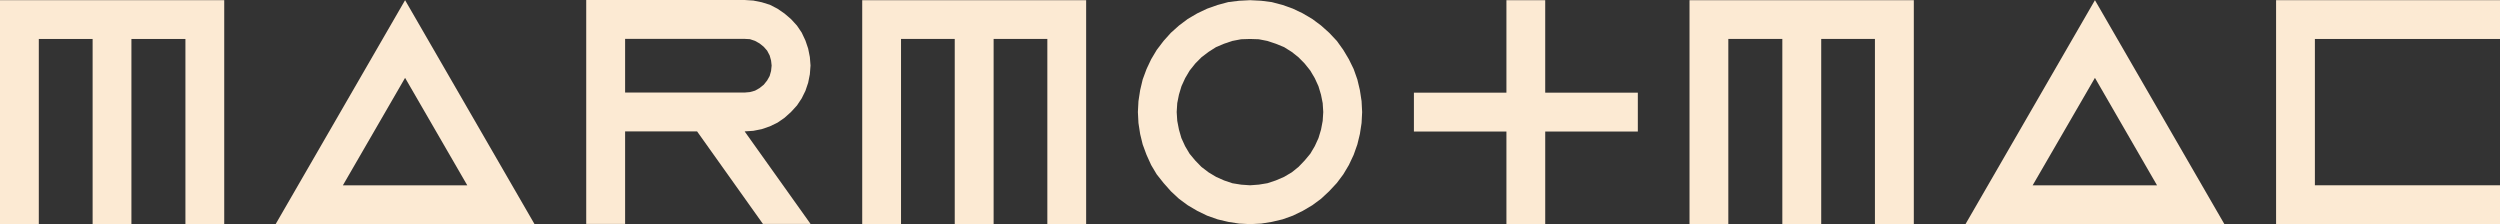
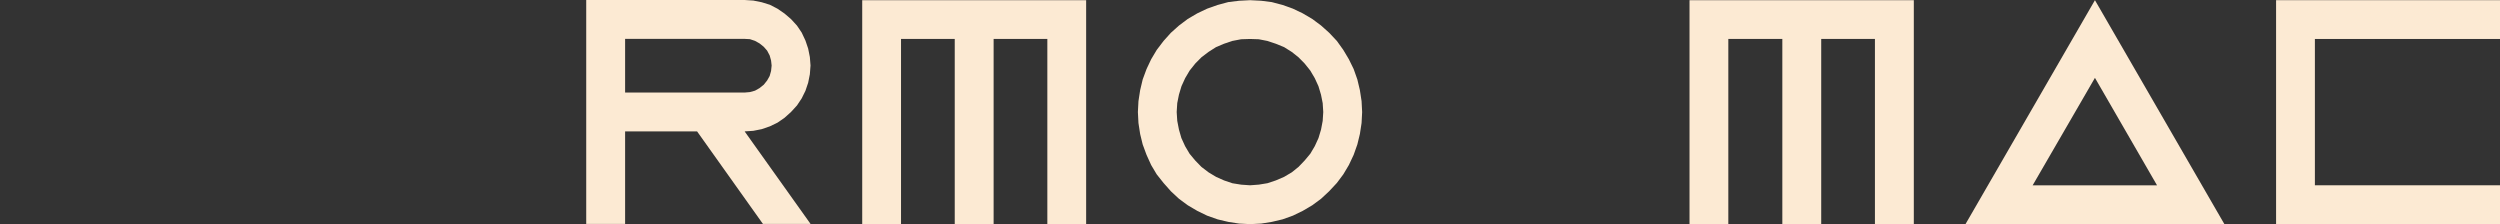
<svg xmlns="http://www.w3.org/2000/svg" width="270.616" height="24.259" viewBox="0 0 270.616 24.259">
  <rect x="0" y="0" width="270.616" height="24.259" fill="#333333" stroke="none" />
  <g id="Raggruppa_2154" data-name="Raggruppa 2154" transform="translate(0 2.386)">
    <g id="Raggruppa_2144" data-name="Raggruppa 2144" transform="translate(0 -2.368)">
-       <path id="Tracciato_2200" data-name="Tracciato 2200" d="M0,0V24.238H4.2V4.2h5.826V24.238h4.2V4.2h5.846V24.238h4.2V0Z" fill="#fcead3" />
-     </g>
+       </g>
    <g id="Raggruppa_2145" data-name="Raggruppa 2145" transform="translate(29.839 -2.367)">
-       <path id="Tracciato_2201" data-name="Tracciato 2201" d="M0,21.854H28.02L14.01-2.384ZM14.01,6.024l6.73,11.631H7.279Z" transform="translate(0 2.384)" fill="#fcead3" />
-     </g>
+       </g>
    <g id="Raggruppa_2146" data-name="Raggruppa 2146" transform="translate(93.332 -2.368)">
      <path id="Tracciato_2202" data-name="Tracciato 2202" d="M0,0V24.238H4.2V4.2h5.815V24.238h4.209V4.2h5.815V24.238h4.2V0Z" fill="#fcead3" />
    </g>
    <g id="Raggruppa_2147" data-name="Raggruppa 2147" transform="translate(123.173 -2.365)">
      <path id="Tracciato_2203" data-name="Tracciato 2203" d="M9.882.055,8.7.2,7.544.513l-1.129.4-1.068.508-1.037.61-.946.712-.874.783L1.7,4.406l-.742.976-.6,1.007-.5,1.057L-.559,8.575-.834,9.734l-.183,1.19L-1.078,12.1l.061,1.19.183,1.19.275,1.129.417,1.129.5,1.1.6,1.007.742.935.793.895.874.813.946.7,1.037.61,1.068.519,1.129.4,1.159.275,1.179.183,1.19.061,1.19-.061,1.149-.183,1.169-.275,1.118-.4,1.068-.519,1.037-.61.946-.7.874-.813.834-.895.7-.935.6-1.007.519-1.1.4-1.129.275-1.129.183-1.19.061-1.19-.061-1.179-.183-1.19-.275-1.159-.4-1.129-.519-1.057-.6-1.007-.7-.976-.834-.885-.874-.783L17.8,2.027l-1.037-.61L15.7.909l-1.118-.4L13.41.2,12.261.055l-1.19-.061Zm.224,19.907-.956-.153-.9-.305-.864-.386-.813-.488L5.8,18.04l-.671-.691-.61-.732-.488-.824-.4-.874L3.365,14l-.183-.946L3.121,12.1l.061-.966.183-.915.275-.915.4-.874.488-.824.61-.763L5.8,6.175l.763-.58.813-.519.864-.366.9-.305.956-.183.966-.031.946.031.935.183.915.305.895.366.824.519.732.58.661.671.61.763.488.824.4.874.275.915.183.915.061.966-.061.956L18.747,14l-.275.915-.4.874-.488.824-.61.732-.661.691-.732.59-.824.488-.895.386-.915.305-.935.153-.946.071Z" transform="translate(1.078 0.006)" fill="#fcead3" />
    </g>
    <g id="Raggruppa_2148" data-name="Raggruppa 2148" transform="translate(153.051 -2.368)">
-       <path id="Tracciato_2204" data-name="Tracciato 2204" d="M9.029,0V10.014H-.985v4.209H9.029V24.238h4.2V14.223H23.253V10.014H13.228V0Z" transform="translate(0.985)" fill="#fcead3" />
-     </g>
+       </g>
    <g id="Raggruppa_2149" data-name="Raggruppa 2149" transform="translate(182.885 -2.368)">
      <path id="Tracciato_2205" data-name="Tracciato 2205" d="M0,0V24.238H4.2V4.2h5.846V24.238h4.209V4.2h5.815V24.238h4.209V0Z" fill="#fcead3" />
    </g>
    <g id="Raggruppa_2150" data-name="Raggruppa 2150" transform="translate(212.76 -2.367)">
      <path id="Tracciato_2206" data-name="Tracciato 2206" d="M0,21.854H28.02L14.01-2.384ZM14.01,6.024l6.72,11.631H7.269Z" transform="translate(0 2.384)" fill="#fcead3" />
    </g>
    <g id="Raggruppa_2151" data-name="Raggruppa 2151" transform="translate(246.378 -2.368)">
      <path id="Tracciato_2207" data-name="Tracciato 2207" d="M0,0V24.238H24.238v-4.2H4.2V4.2H24.238V0Z" fill="#fcead3" />
    </g>
    <g id="Raggruppa_2152" data-name="Raggruppa 2152" transform="translate(63.457 -2.386)">
      <path id="Tracciato_2208" data-name="Tracciato 2208" d="M0,0V24.238H4.209V14.223H12l7.127,10.014h5.155l-7.1-9.964-.031-.051.935-.061L19,13.979l.885-.305.824-.4.752-.519.712-.641.641-.7.508-.763.407-.824.295-.874.183-.915.071-.946-.071-.915-.183-.915-.295-.874-.407-.864-.508-.752-.641-.7-.712-.61L20.71.946,19.886.519,19,.244,18.087.061,17.152,0ZM4.209,4.209H17.152l.569.031.549.183.488.275.458.366.366.417L19.856,6l.153.549.061.549-.061.58-.153.549-.275.488-.366.458-.458.366-.488.275-.549.153-.569.051H4.209Z" fill="#fcead3" />
    </g>
  </g>
</svg>